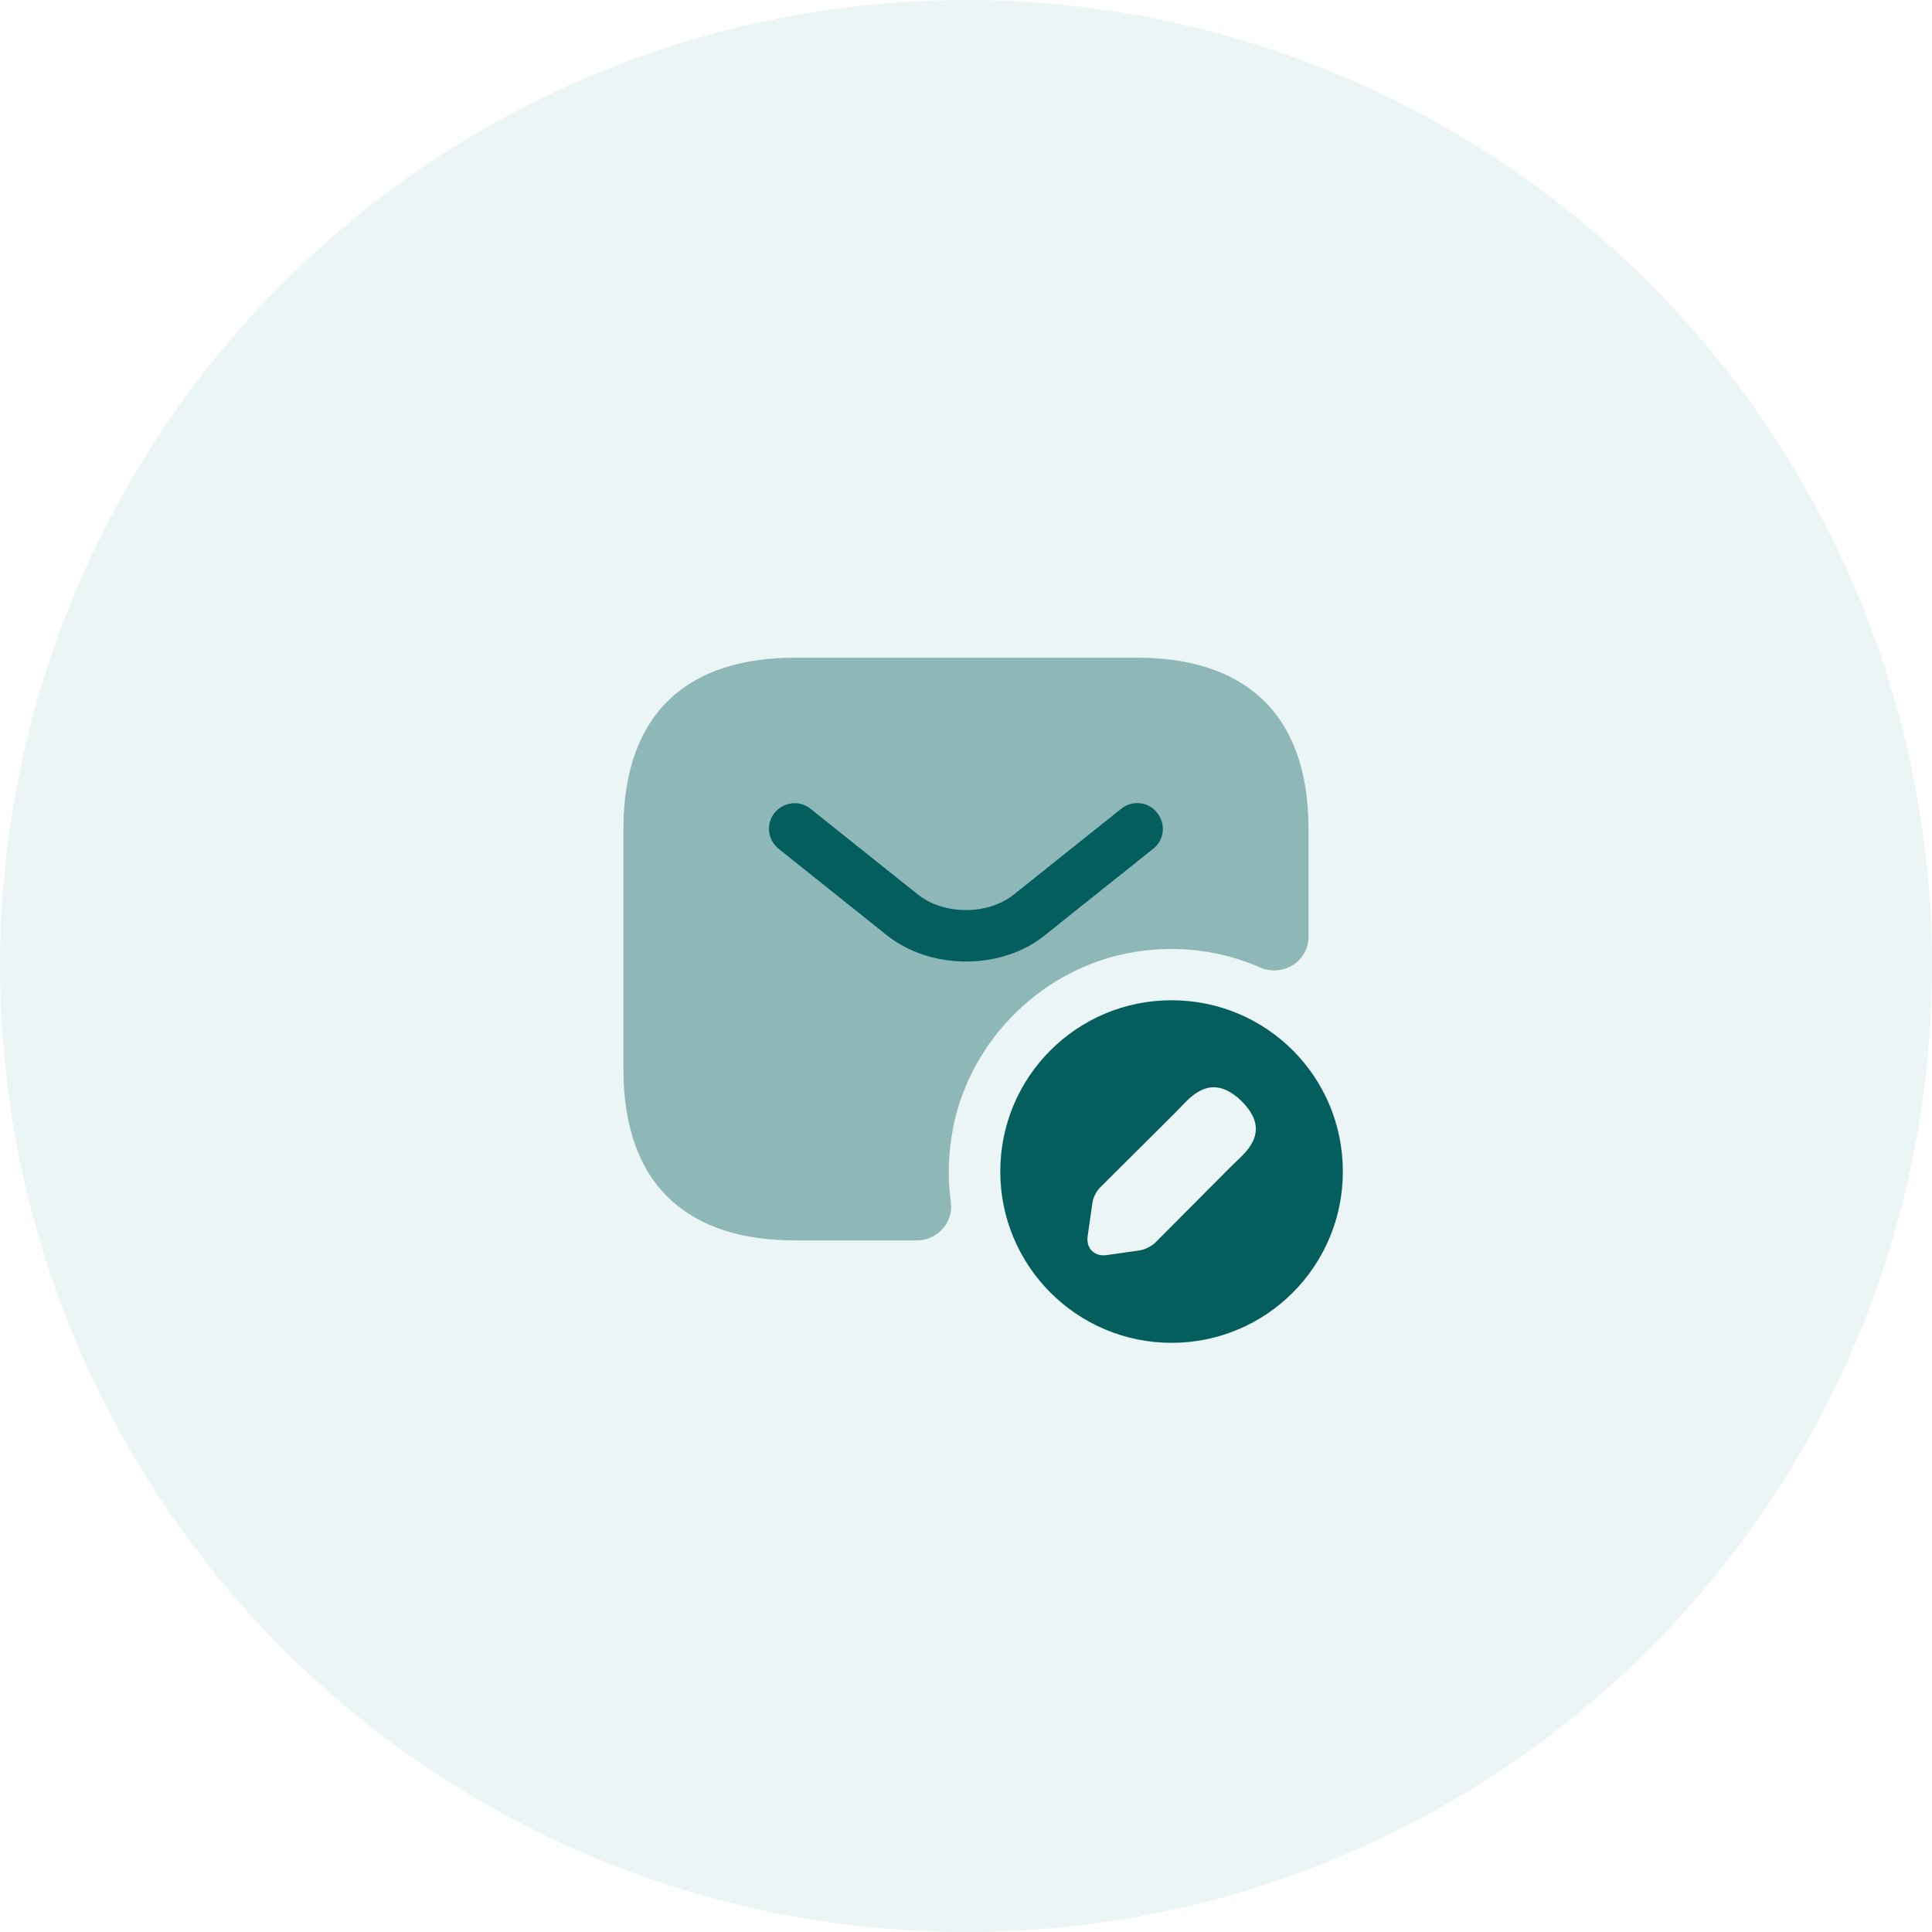
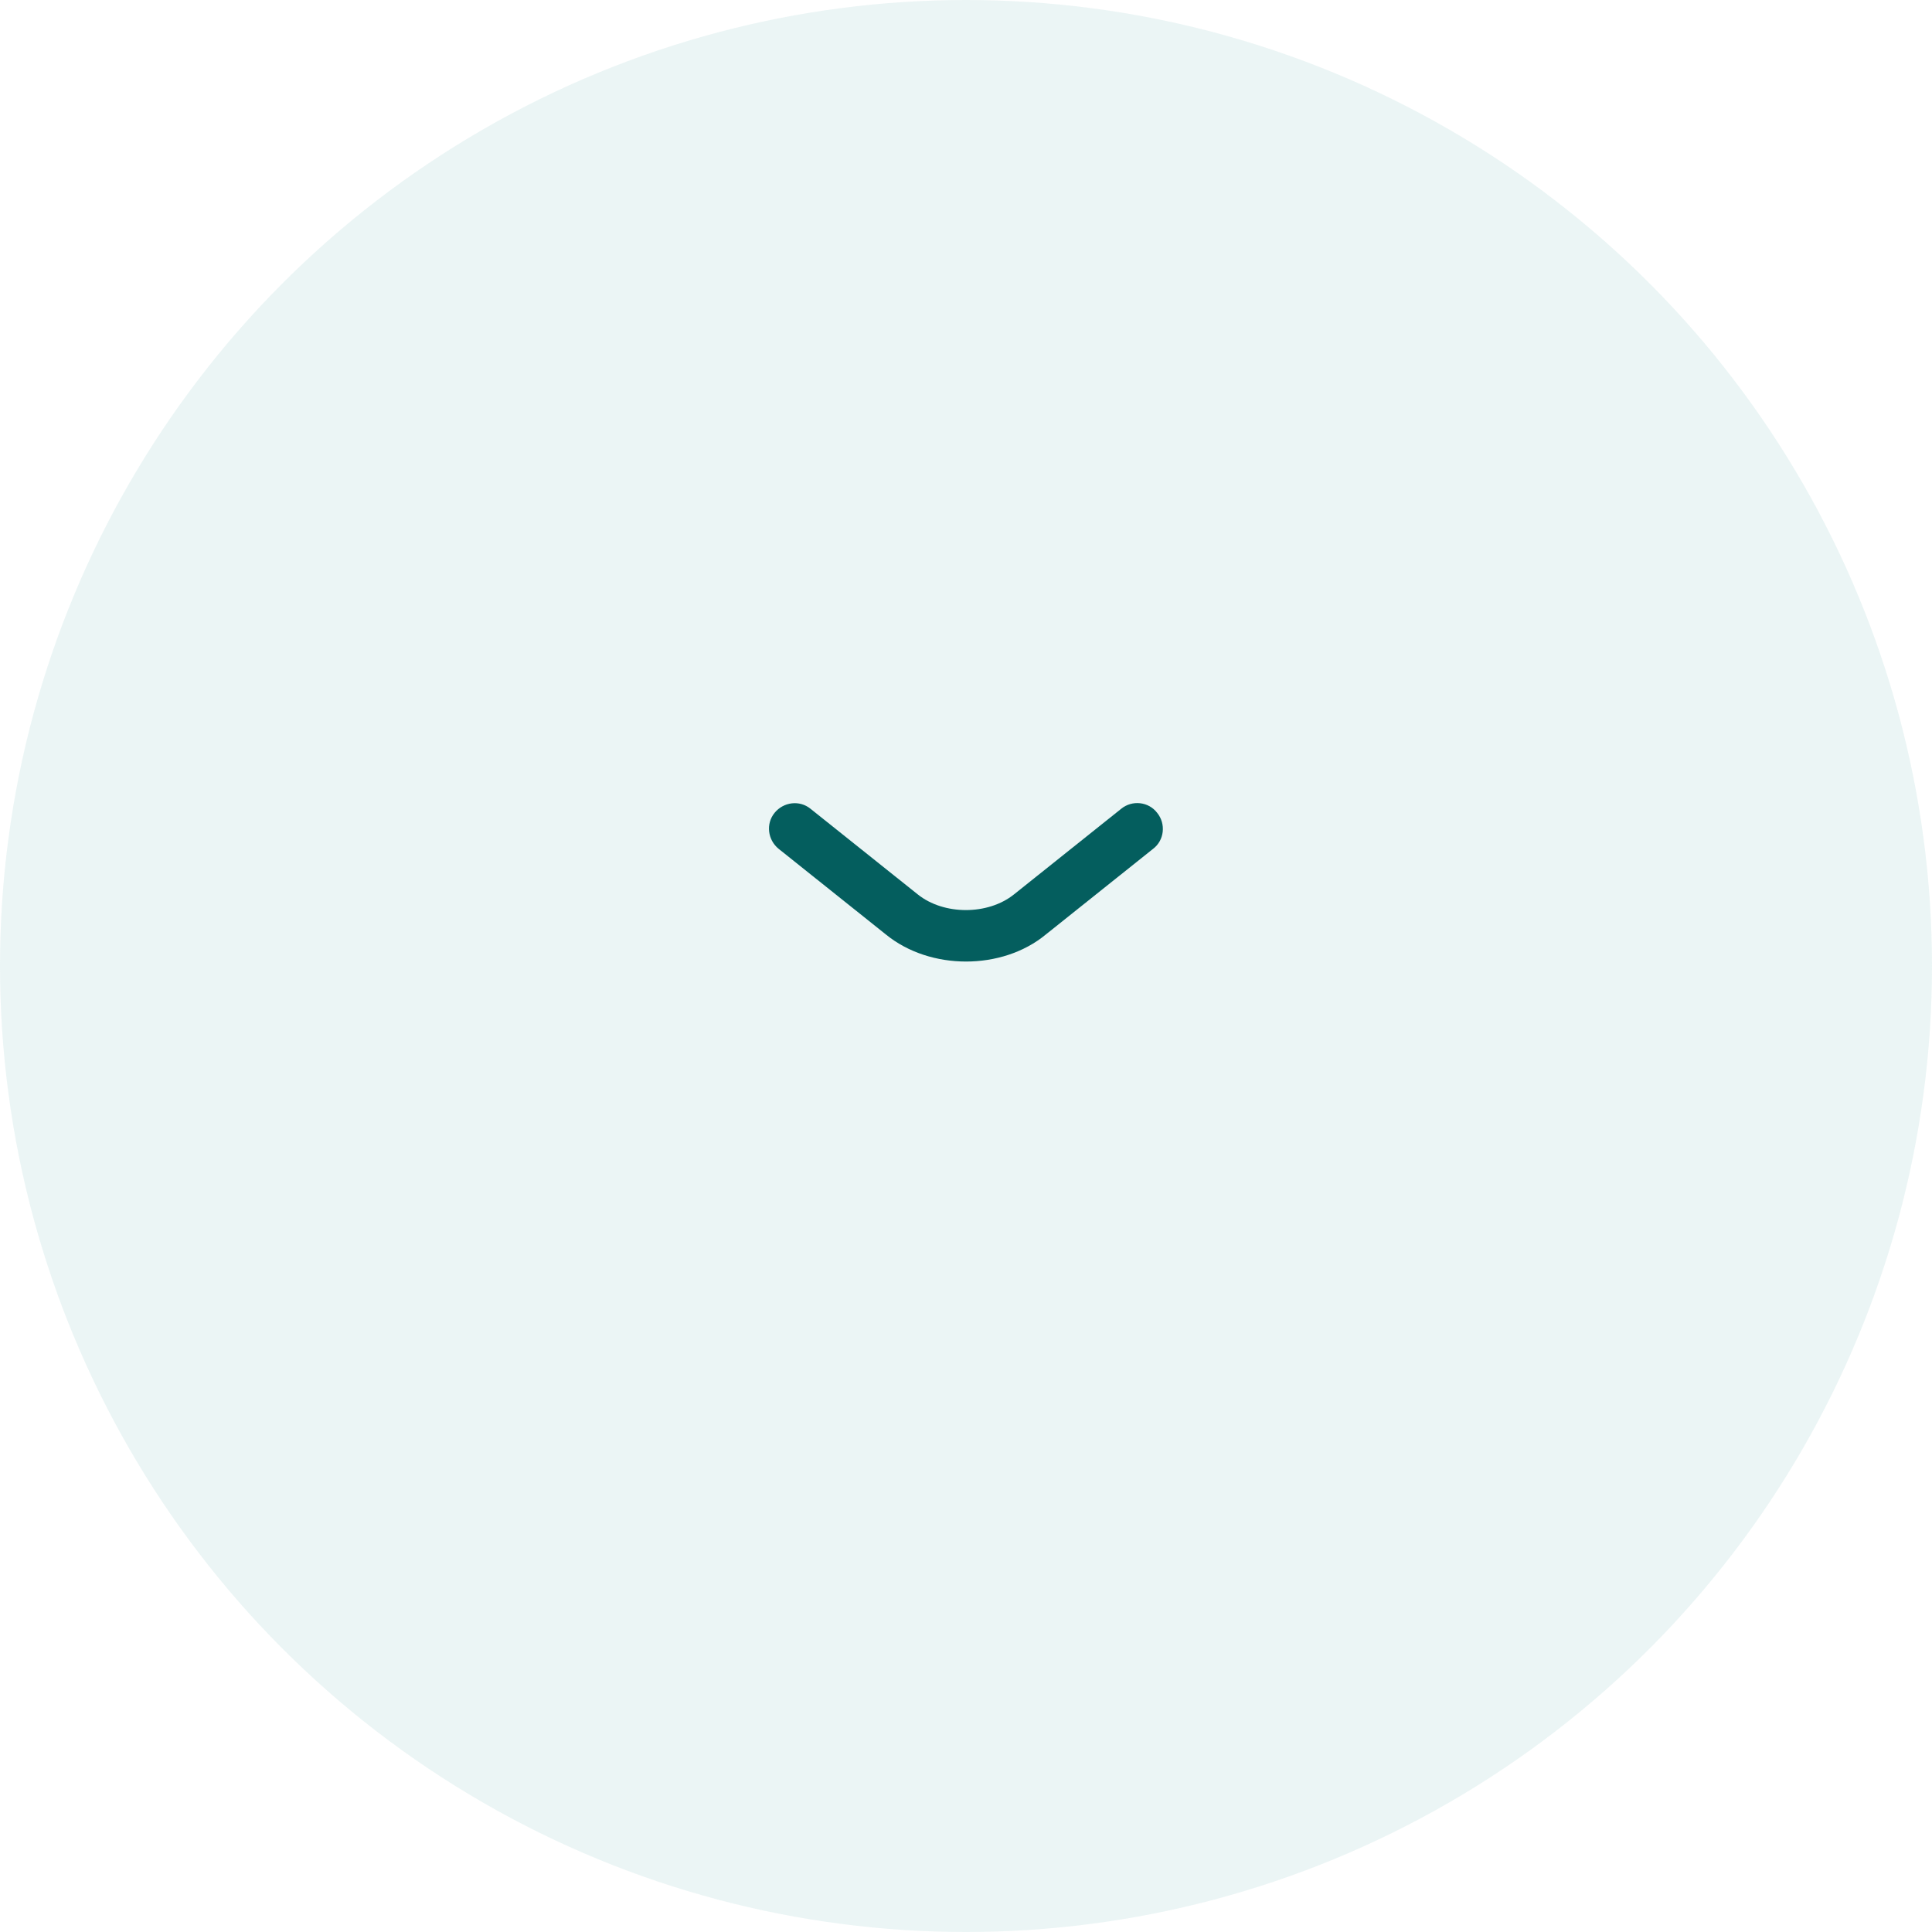
<svg xmlns="http://www.w3.org/2000/svg" width="94" height="94" viewBox="0 0 94 94" fill="none">
  <circle cx="47" cy="47" r="47" fill="#7BBDBC" fill-opacity="0.15" />
-   <path opacity="0.4" d="M38.665 32H55.332C60.332 32 63.665 34.5 63.665 40.333V45.567C63.665 46.783 62.415 47.55 61.299 47.067C59.465 46.267 57.382 45.967 55.199 46.317C50.832 47.033 47.265 50.483 46.382 54.817C46.132 56.083 46.099 57.317 46.265 58.5C46.399 59.483 45.599 60.35 44.615 60.35H38.665C33.665 60.35 30.332 57.85 30.332 52.017V40.35C30.332 34.5 33.665 32 38.665 32Z" fill="#045E5E" />
  <path d="M47.002 46.783C45.602 46.783 44.185 46.35 43.102 45.466L37.885 41.3C37.352 40.866 37.252 40.083 37.685 39.55C38.119 39.016 38.902 38.916 39.435 39.35L44.652 43.516C45.919 44.533 48.069 44.533 49.335 43.516L54.552 39.35C55.085 38.916 55.885 39 56.302 39.55C56.735 40.083 56.652 40.883 56.102 41.3L50.885 45.466C49.819 46.35 48.402 46.783 47.002 46.783Z" fill="#045E5E" />
-   <path d="M57.001 48.667C52.401 48.667 48.668 52.384 48.668 57C48.668 61.6 52.401 65.334 57.001 65.334C61.618 65.334 65.335 61.6 65.335 57C65.335 52.384 61.618 48.667 57.001 48.667ZM60.418 56.25L59.801 56.85L56.185 60.484C56.018 60.634 55.701 60.8 55.468 60.834L53.835 61.067C53.251 61.15 52.835 60.734 52.918 60.15L53.151 58.517C53.185 58.284 53.335 57.967 53.501 57.8L57.135 54.184L57.735 53.567C58.135 53.167 58.585 52.9 59.051 52.9C59.451 52.9 59.901 53.084 60.401 53.567C61.501 54.667 61.151 55.517 60.418 56.25Z" fill="#045E5E" />
</svg>